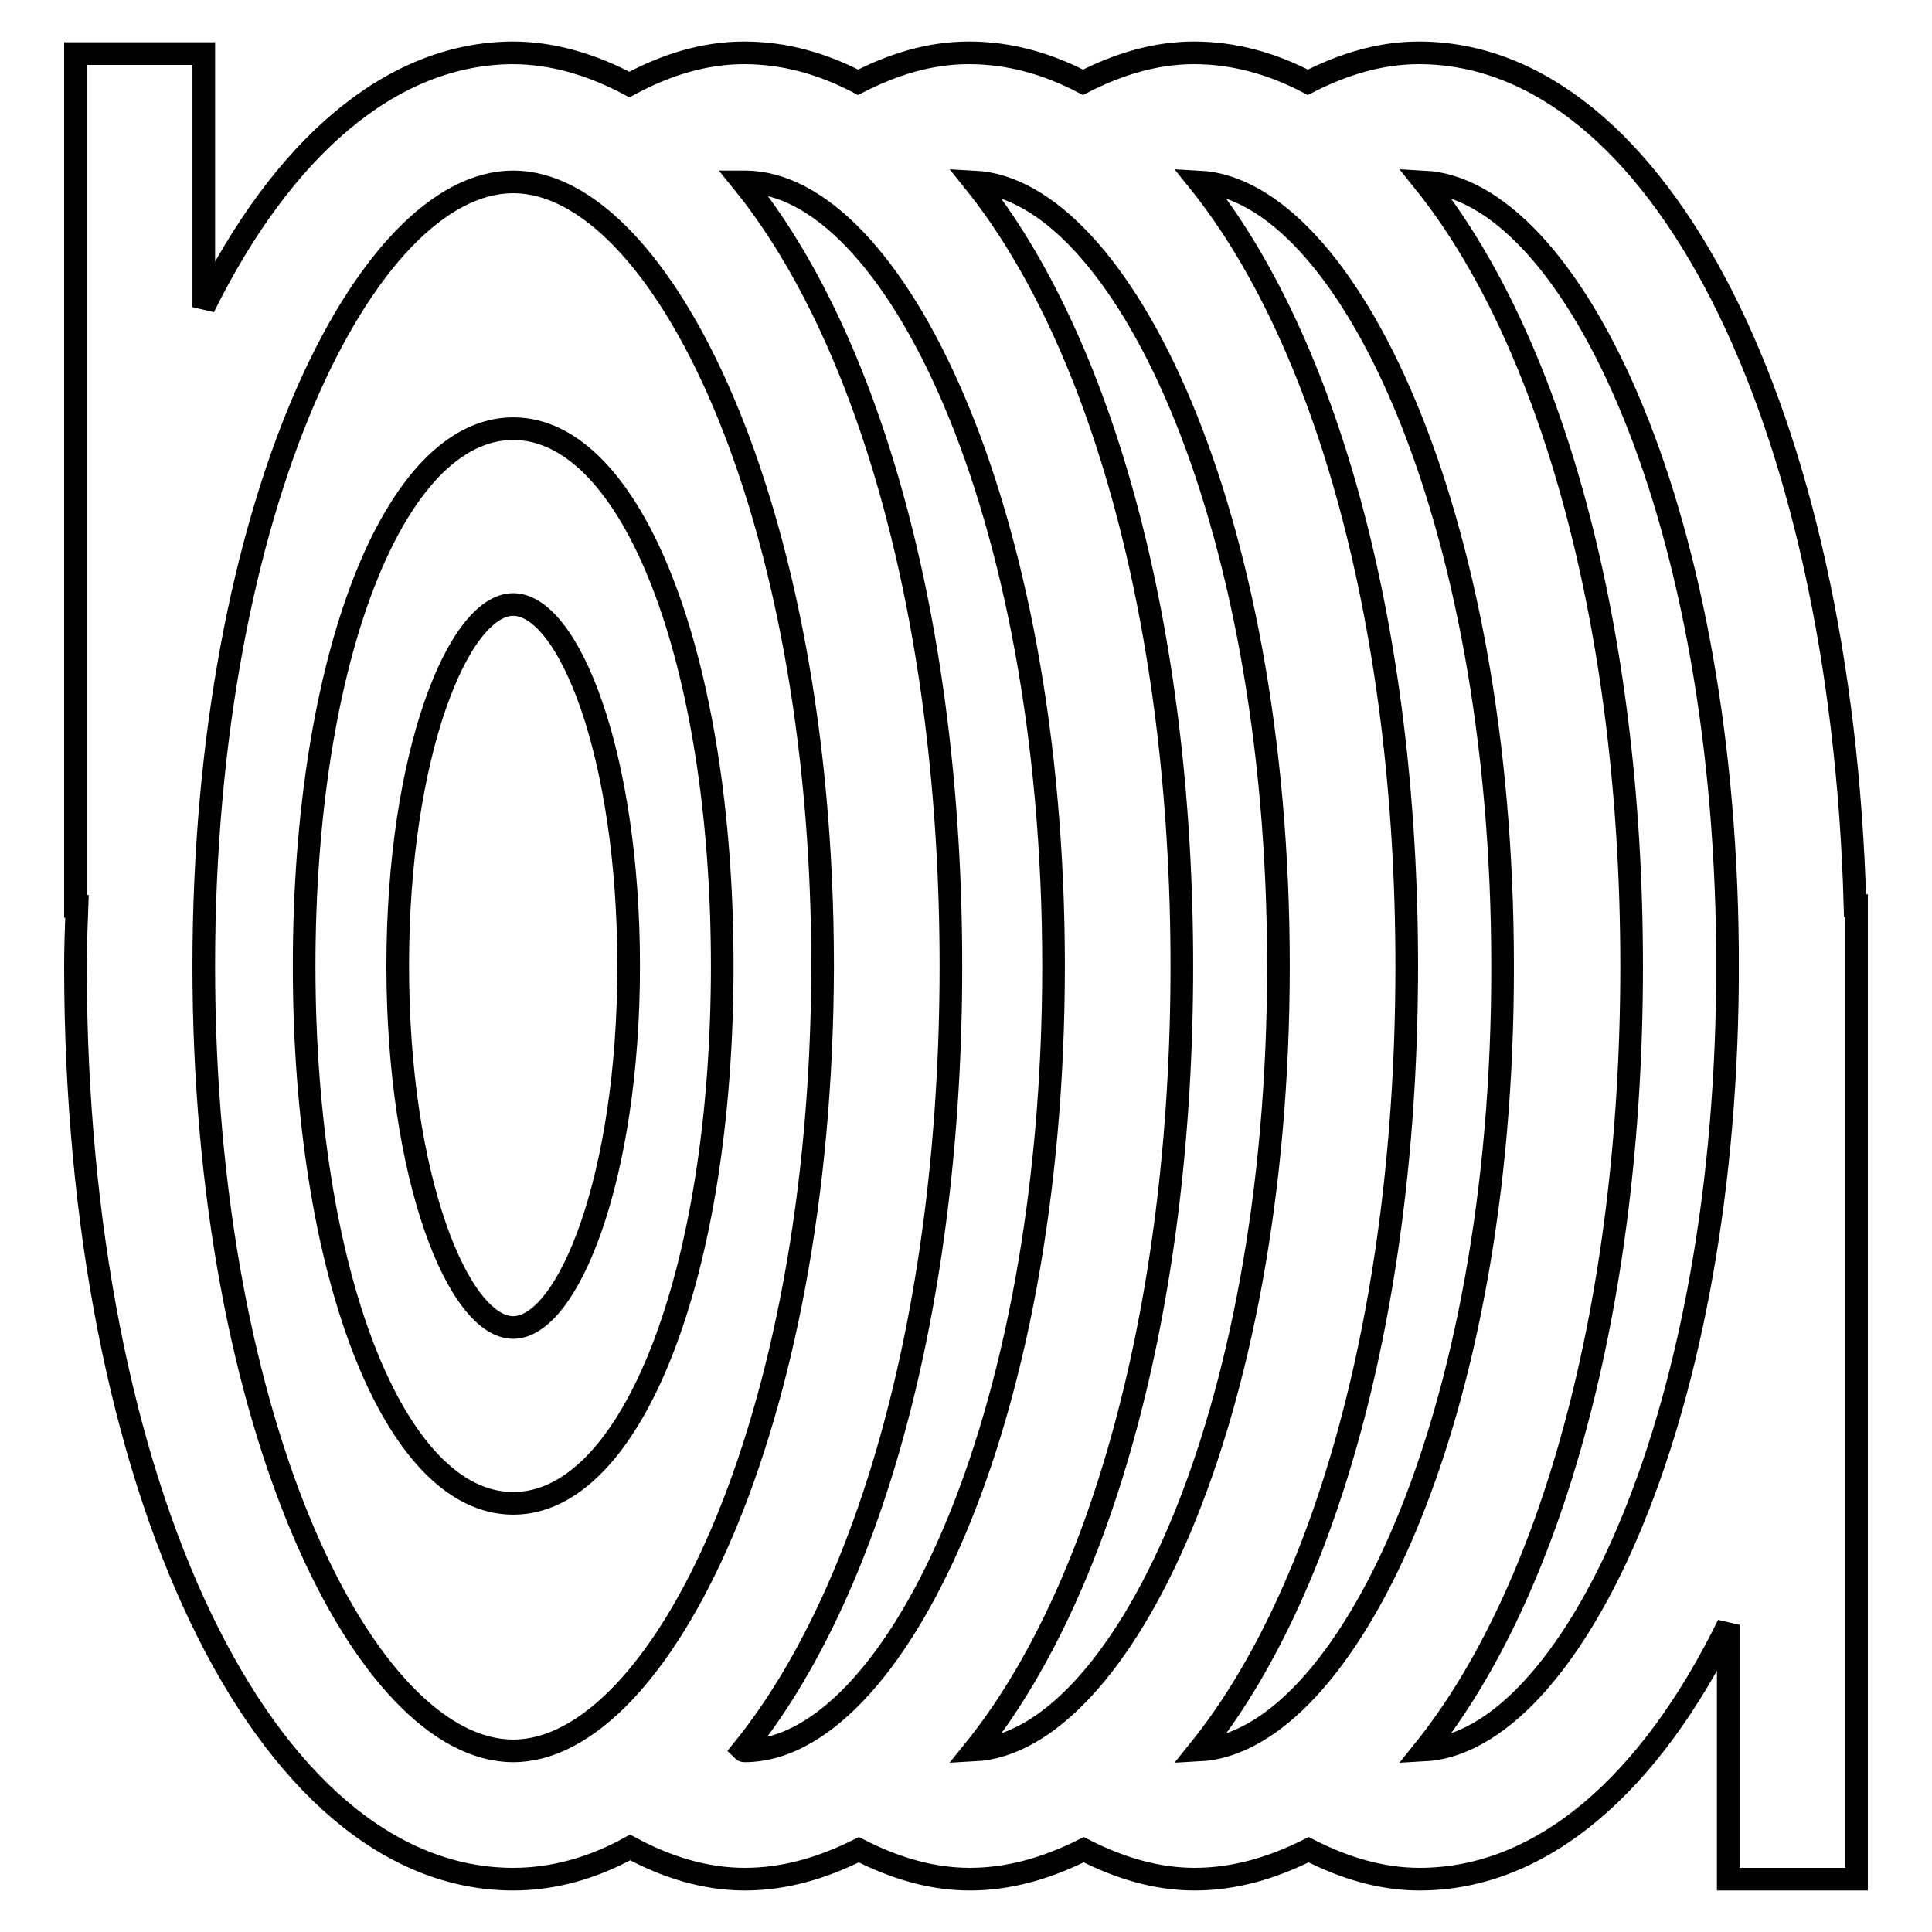
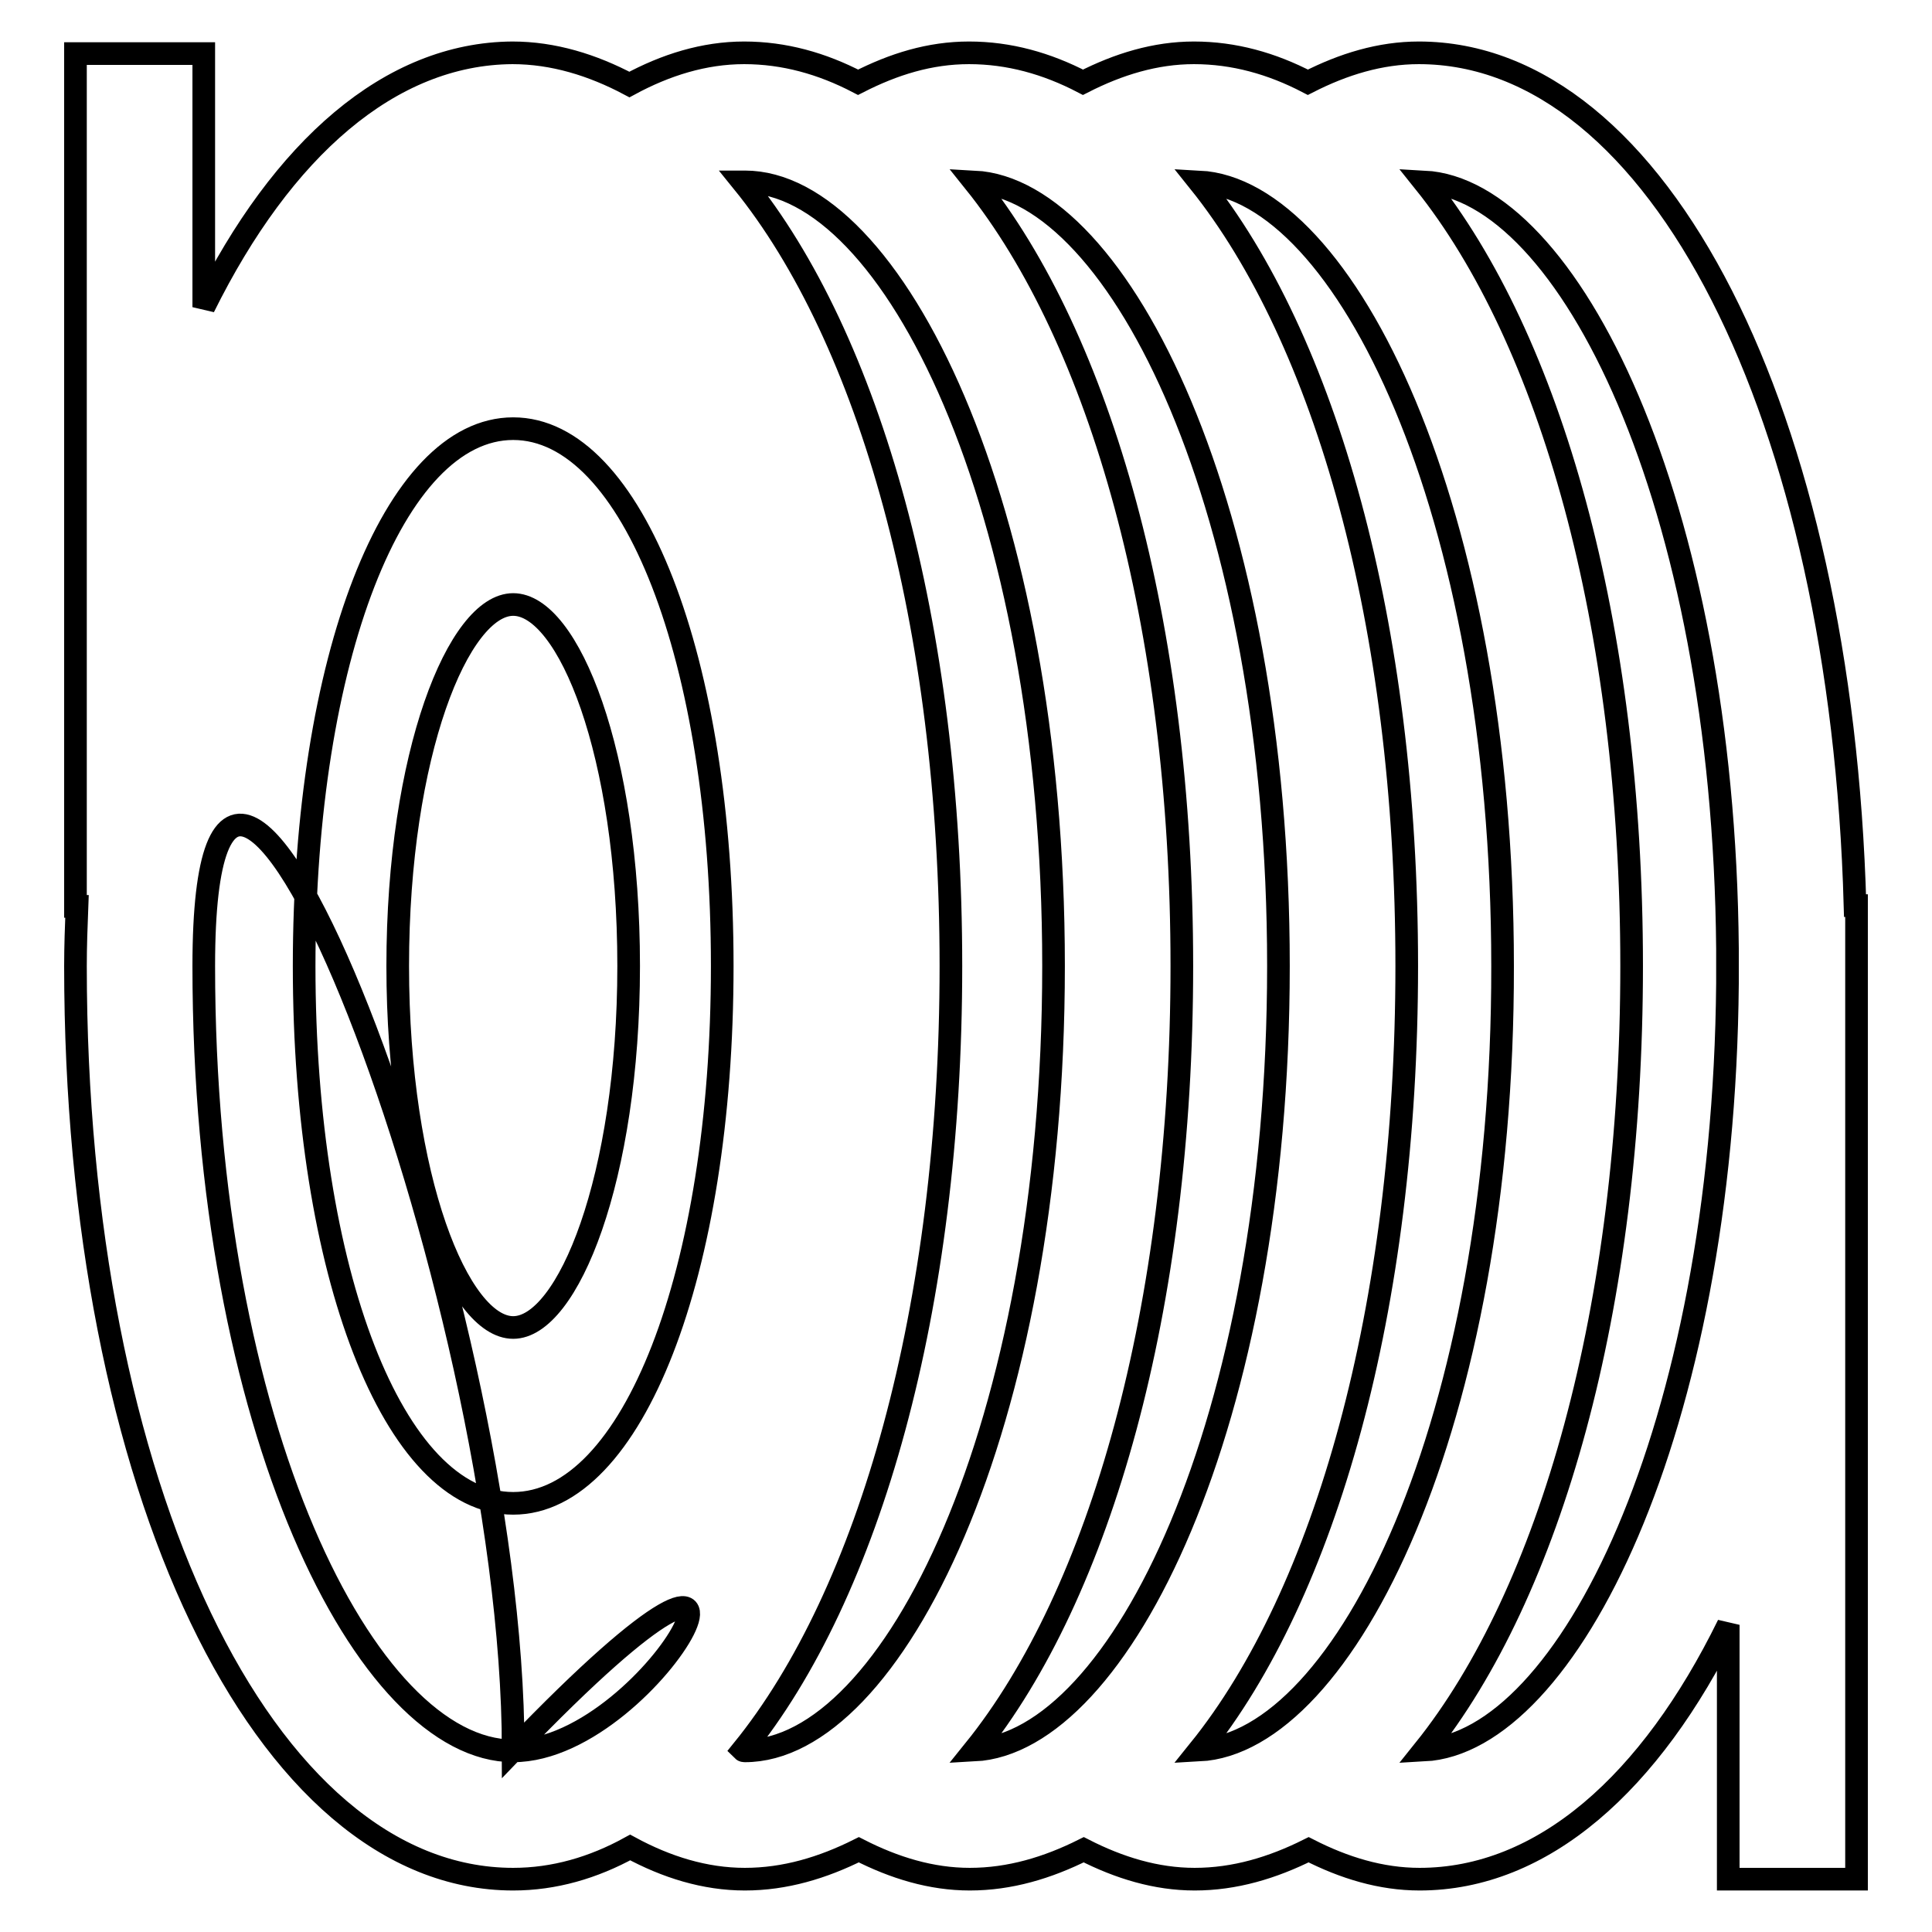
<svg xmlns="http://www.w3.org/2000/svg" version="1.1" x="0px" y="0px" viewBox="0 0 256 256" enable-background="new 0 0 256 256" xml:space="preserve">
  <g>
    <g>
-       <path stroke-width="3" fill-opacity="0" stroke="#000000" d="M68,56.8c-15.8,0-27.7,30.6-27.7,71.2c0,40.6,11.9,71.2,27.7,71.2c15.8,0,27.7-30.6,27.7-71.2C95.7,87.4,83.8,56.8,68,56.8L68,56.8z M68,175.9c-7.2,0-15.3-19.7-15.3-47.9c0-28.2,8.1-47.9,15.3-47.9c7.3,0,15.3,19.7,15.3,47.9C83.3,156.2,75.2,175.9,68,175.9L68,175.9z M245.8,120C244,55.1,219.8,7,188,7c-5.1,0-10,1.5-14.7,3.9c-4.8-2.5-9.8-3.9-15.1-3.9c-5.1,0-10,1.5-14.7,3.9c-4.8-2.5-9.8-3.9-15.1-3.9c-5.2,0-10,1.5-14.7,3.9c-4.8-2.5-9.8-3.9-15.1-3.9c-5.3,0-10.4,1.6-15.2,4.2c-4.9-2.6-10.1-4.2-15.5-4.2C51.7,7.1,37.4,19.7,27,40.7V7.1H10v113h0.2c-0.1,2.6-0.2,5.3-0.2,7.9c0,68.9,24.9,121,58,121c5.4,0,10.6-1.5,15.5-4.2c4.8,2.6,9.9,4.2,15.2,4.2c5.3,0,10.3-1.5,15.1-3.9c4.7,2.4,9.6,3.9,14.7,3.9c5.3,0,10.3-1.5,15.1-3.9c4.7,2.4,9.6,3.9,14.7,3.9c5.3,0,10.3-1.5,15.1-3.9c4.7,2.4,9.6,3.9,14.7,3.9c16.3,0,30.6-12.7,40.9-33.7V249H246V120H245.8L245.8,120z M68,232c-19.4,0-41-42.7-41-104C27,66.8,48.6,24.1,68,24.1s41,42.7,41,103.9C108.9,189.3,87.3,232,68,232L68,232z M98.7,232c-0.1,0-0.2,0-0.3-0.1C115.2,211.2,126,173.3,126,128c0-45.3-10.8-83.2-27.6-103.9c0.1,0,0.2,0,0.3,0c19.4,0,40.9,42.7,40.9,103.9C139.6,189.3,118.1,232,98.7,232L98.7,232z M129.1,231.9c16.7-20.7,27.5-58.6,27.5-103.9s-10.8-83.1-27.5-103.9c19.2,1,40.3,43.3,40.3,103.9C169.4,188.6,148.3,230.9,129.1,231.9L129.1,231.9z M158.9,231.9c16.7-20.7,27.5-58.6,27.5-103.9s-10.8-83.1-27.5-103.9c19.2,1,40.2,43.3,40.2,103.9C199.2,188.6,178.1,230.9,158.9,231.9L158.9,231.9z M188.7,231.9c16.7-20.8,27.5-58.6,27.5-103.9c0-45.3-10.8-83.1-27.5-103.9c19,1,39.7,42.2,40.2,101.6v4.6C228.4,189.6,207.6,230.9,188.7,231.9L188.7,231.9z" />
+       <path stroke-width="3" fill-opacity="0" stroke="#000000" d="M68,56.8c-15.8,0-27.7,30.6-27.7,71.2c0,40.6,11.9,71.2,27.7,71.2c15.8,0,27.7-30.6,27.7-71.2C95.7,87.4,83.8,56.8,68,56.8L68,56.8z M68,175.9c-7.2,0-15.3-19.7-15.3-47.9c0-28.2,8.1-47.9,15.3-47.9c7.3,0,15.3,19.7,15.3,47.9C83.3,156.2,75.2,175.9,68,175.9L68,175.9z M245.8,120C244,55.1,219.8,7,188,7c-5.1,0-10,1.5-14.7,3.9c-4.8-2.5-9.8-3.9-15.1-3.9c-5.1,0-10,1.5-14.7,3.9c-4.8-2.5-9.8-3.9-15.1-3.9c-5.2,0-10,1.5-14.7,3.9c-4.8-2.5-9.8-3.9-15.1-3.9c-5.3,0-10.4,1.6-15.2,4.2c-4.9-2.6-10.1-4.2-15.5-4.2C51.7,7.1,37.4,19.7,27,40.7V7.1H10v113h0.2c-0.1,2.6-0.2,5.3-0.2,7.9c0,68.9,24.9,121,58,121c5.4,0,10.6-1.5,15.5-4.2c4.8,2.6,9.9,4.2,15.2,4.2c5.3,0,10.3-1.5,15.1-3.9c4.7,2.4,9.6,3.9,14.7,3.9c5.3,0,10.3-1.5,15.1-3.9c4.7,2.4,9.6,3.9,14.7,3.9c5.3,0,10.3-1.5,15.1-3.9c4.7,2.4,9.6,3.9,14.7,3.9c16.3,0,30.6-12.7,40.9-33.7V249H246V120H245.8L245.8,120z M68,232c-19.4,0-41-42.7-41-104s41,42.7,41,103.9C108.9,189.3,87.3,232,68,232L68,232z M98.7,232c-0.1,0-0.2,0-0.3-0.1C115.2,211.2,126,173.3,126,128c0-45.3-10.8-83.2-27.6-103.9c0.1,0,0.2,0,0.3,0c19.4,0,40.9,42.7,40.9,103.9C139.6,189.3,118.1,232,98.7,232L98.7,232z M129.1,231.9c16.7-20.7,27.5-58.6,27.5-103.9s-10.8-83.1-27.5-103.9c19.2,1,40.3,43.3,40.3,103.9C169.4,188.6,148.3,230.9,129.1,231.9L129.1,231.9z M158.9,231.9c16.7-20.7,27.5-58.6,27.5-103.9s-10.8-83.1-27.5-103.9c19.2,1,40.2,43.3,40.2,103.9C199.2,188.6,178.1,230.9,158.9,231.9L158.9,231.9z M188.7,231.9c16.7-20.8,27.5-58.6,27.5-103.9c0-45.3-10.8-83.1-27.5-103.9c19,1,39.7,42.2,40.2,101.6v4.6C228.4,189.6,207.6,230.9,188.7,231.9L188.7,231.9z" />
    </g>
  </g>
</svg>